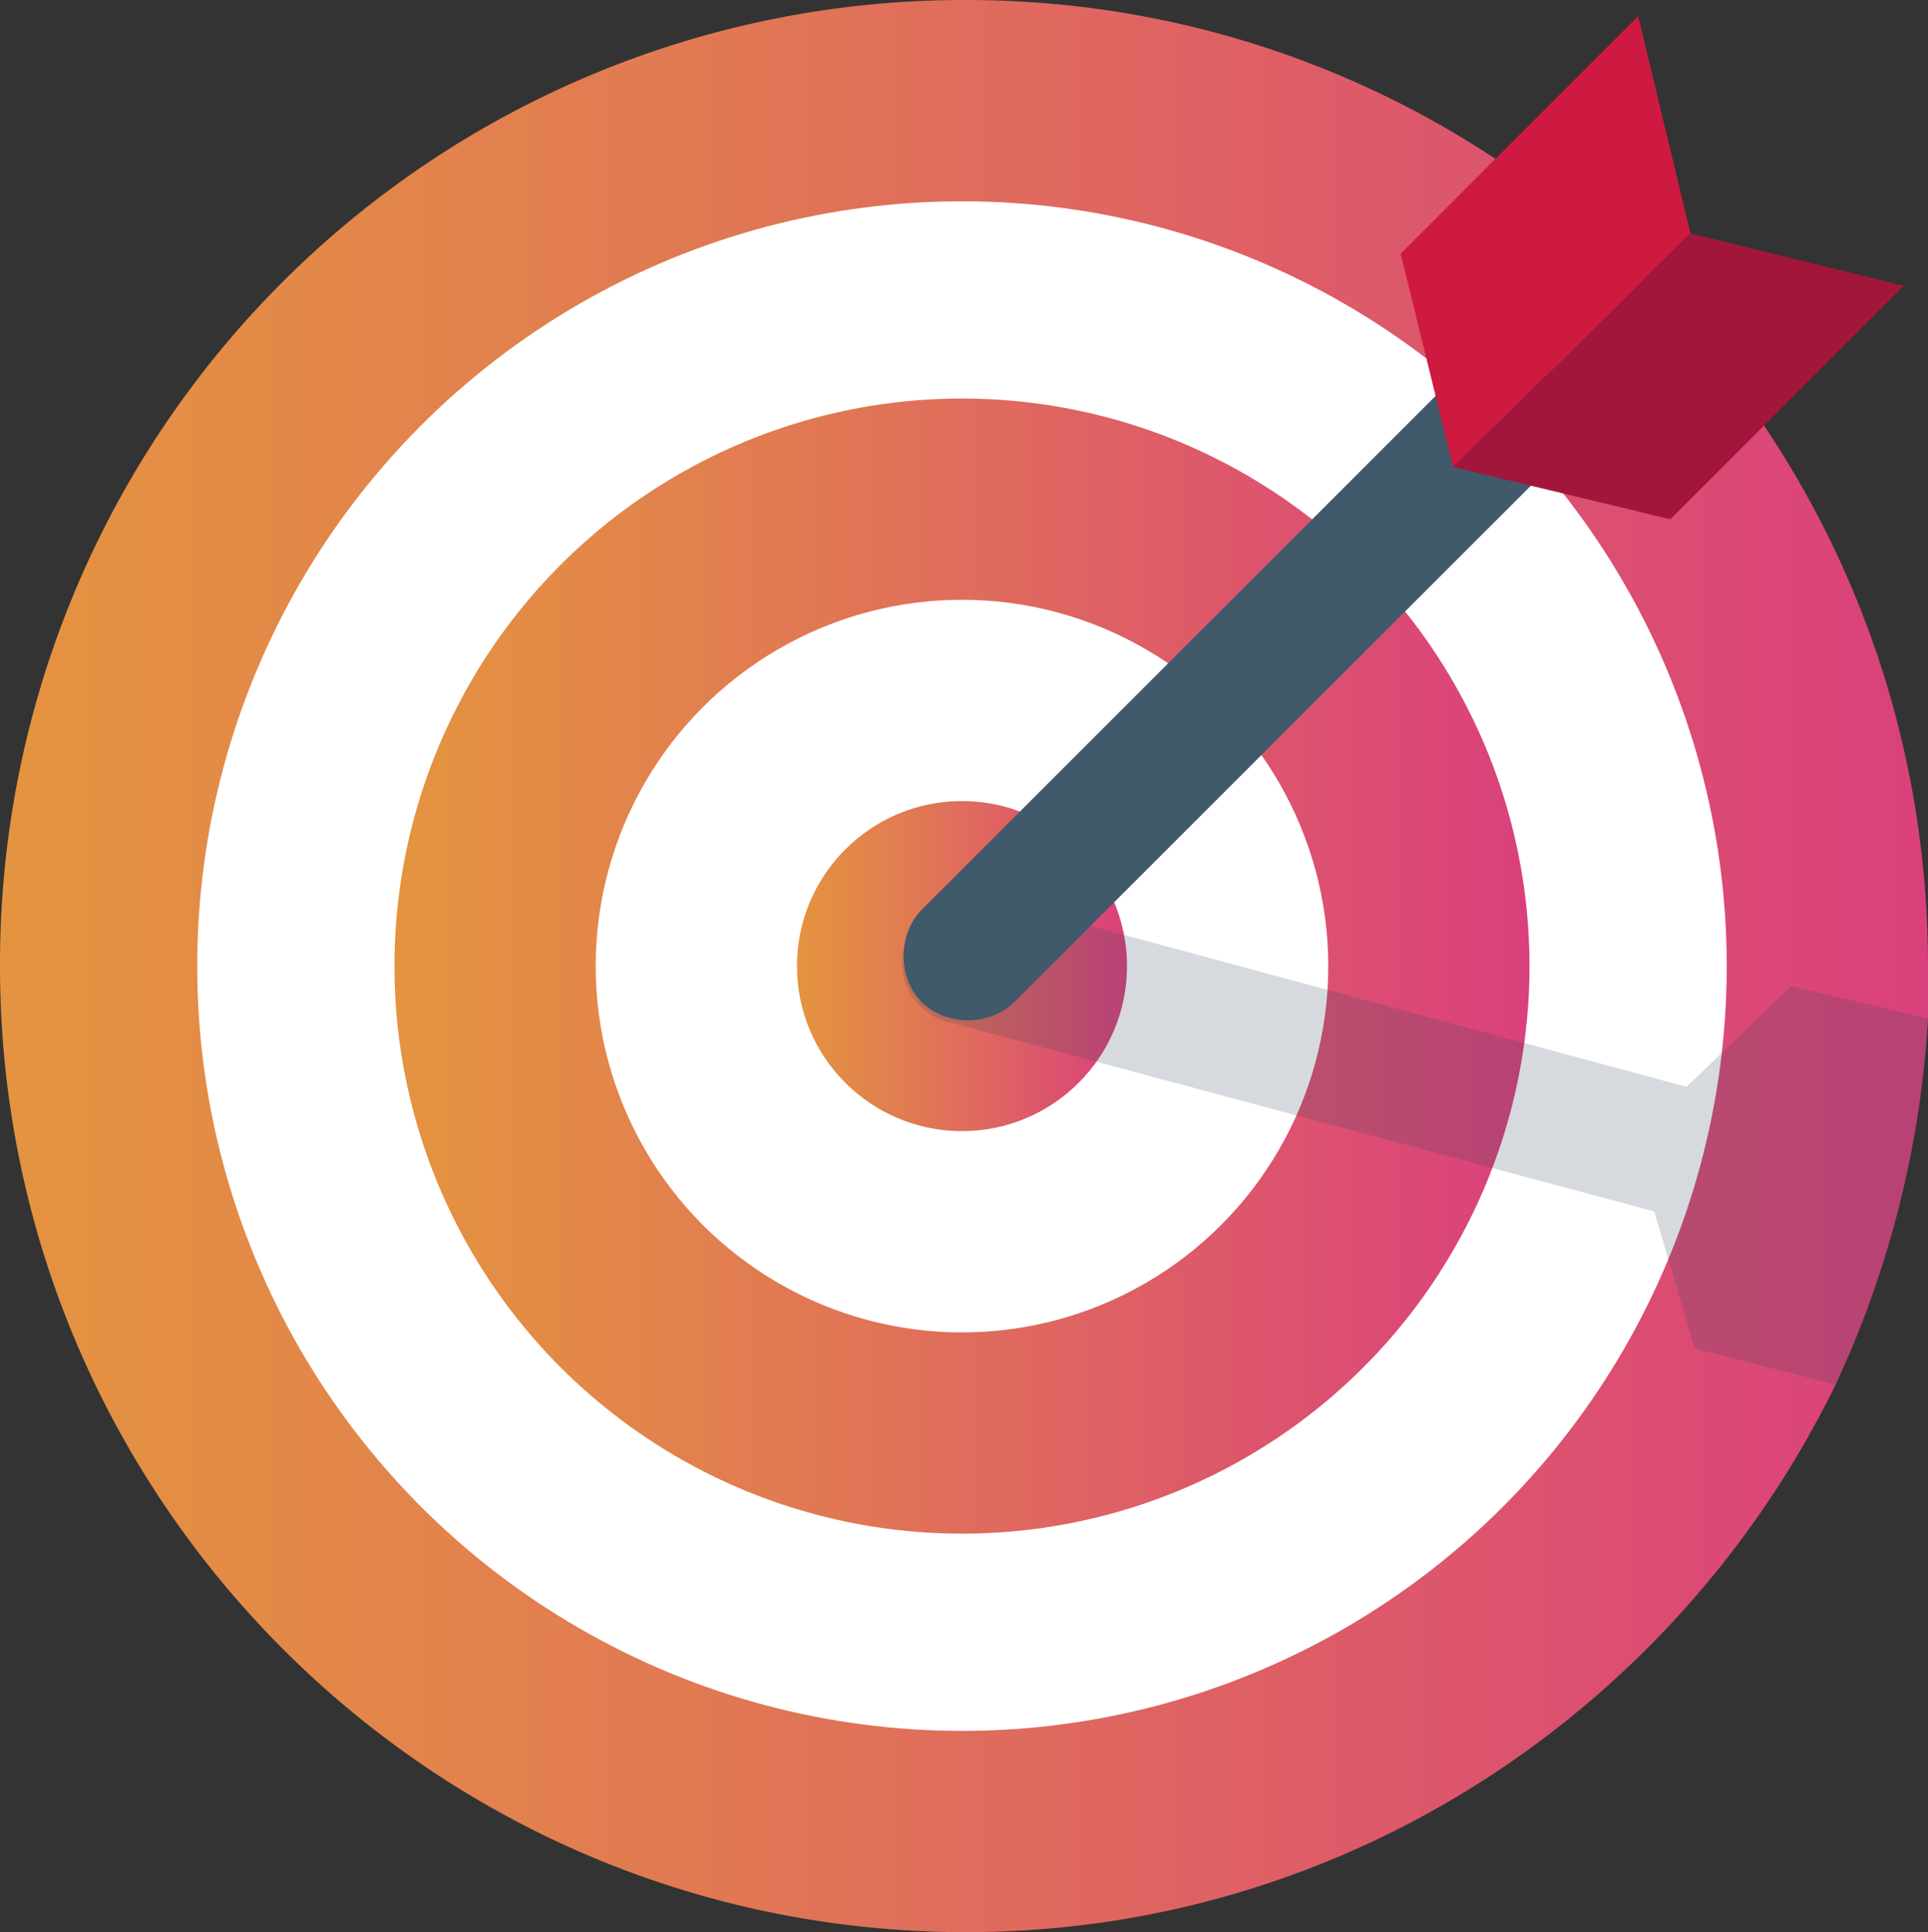
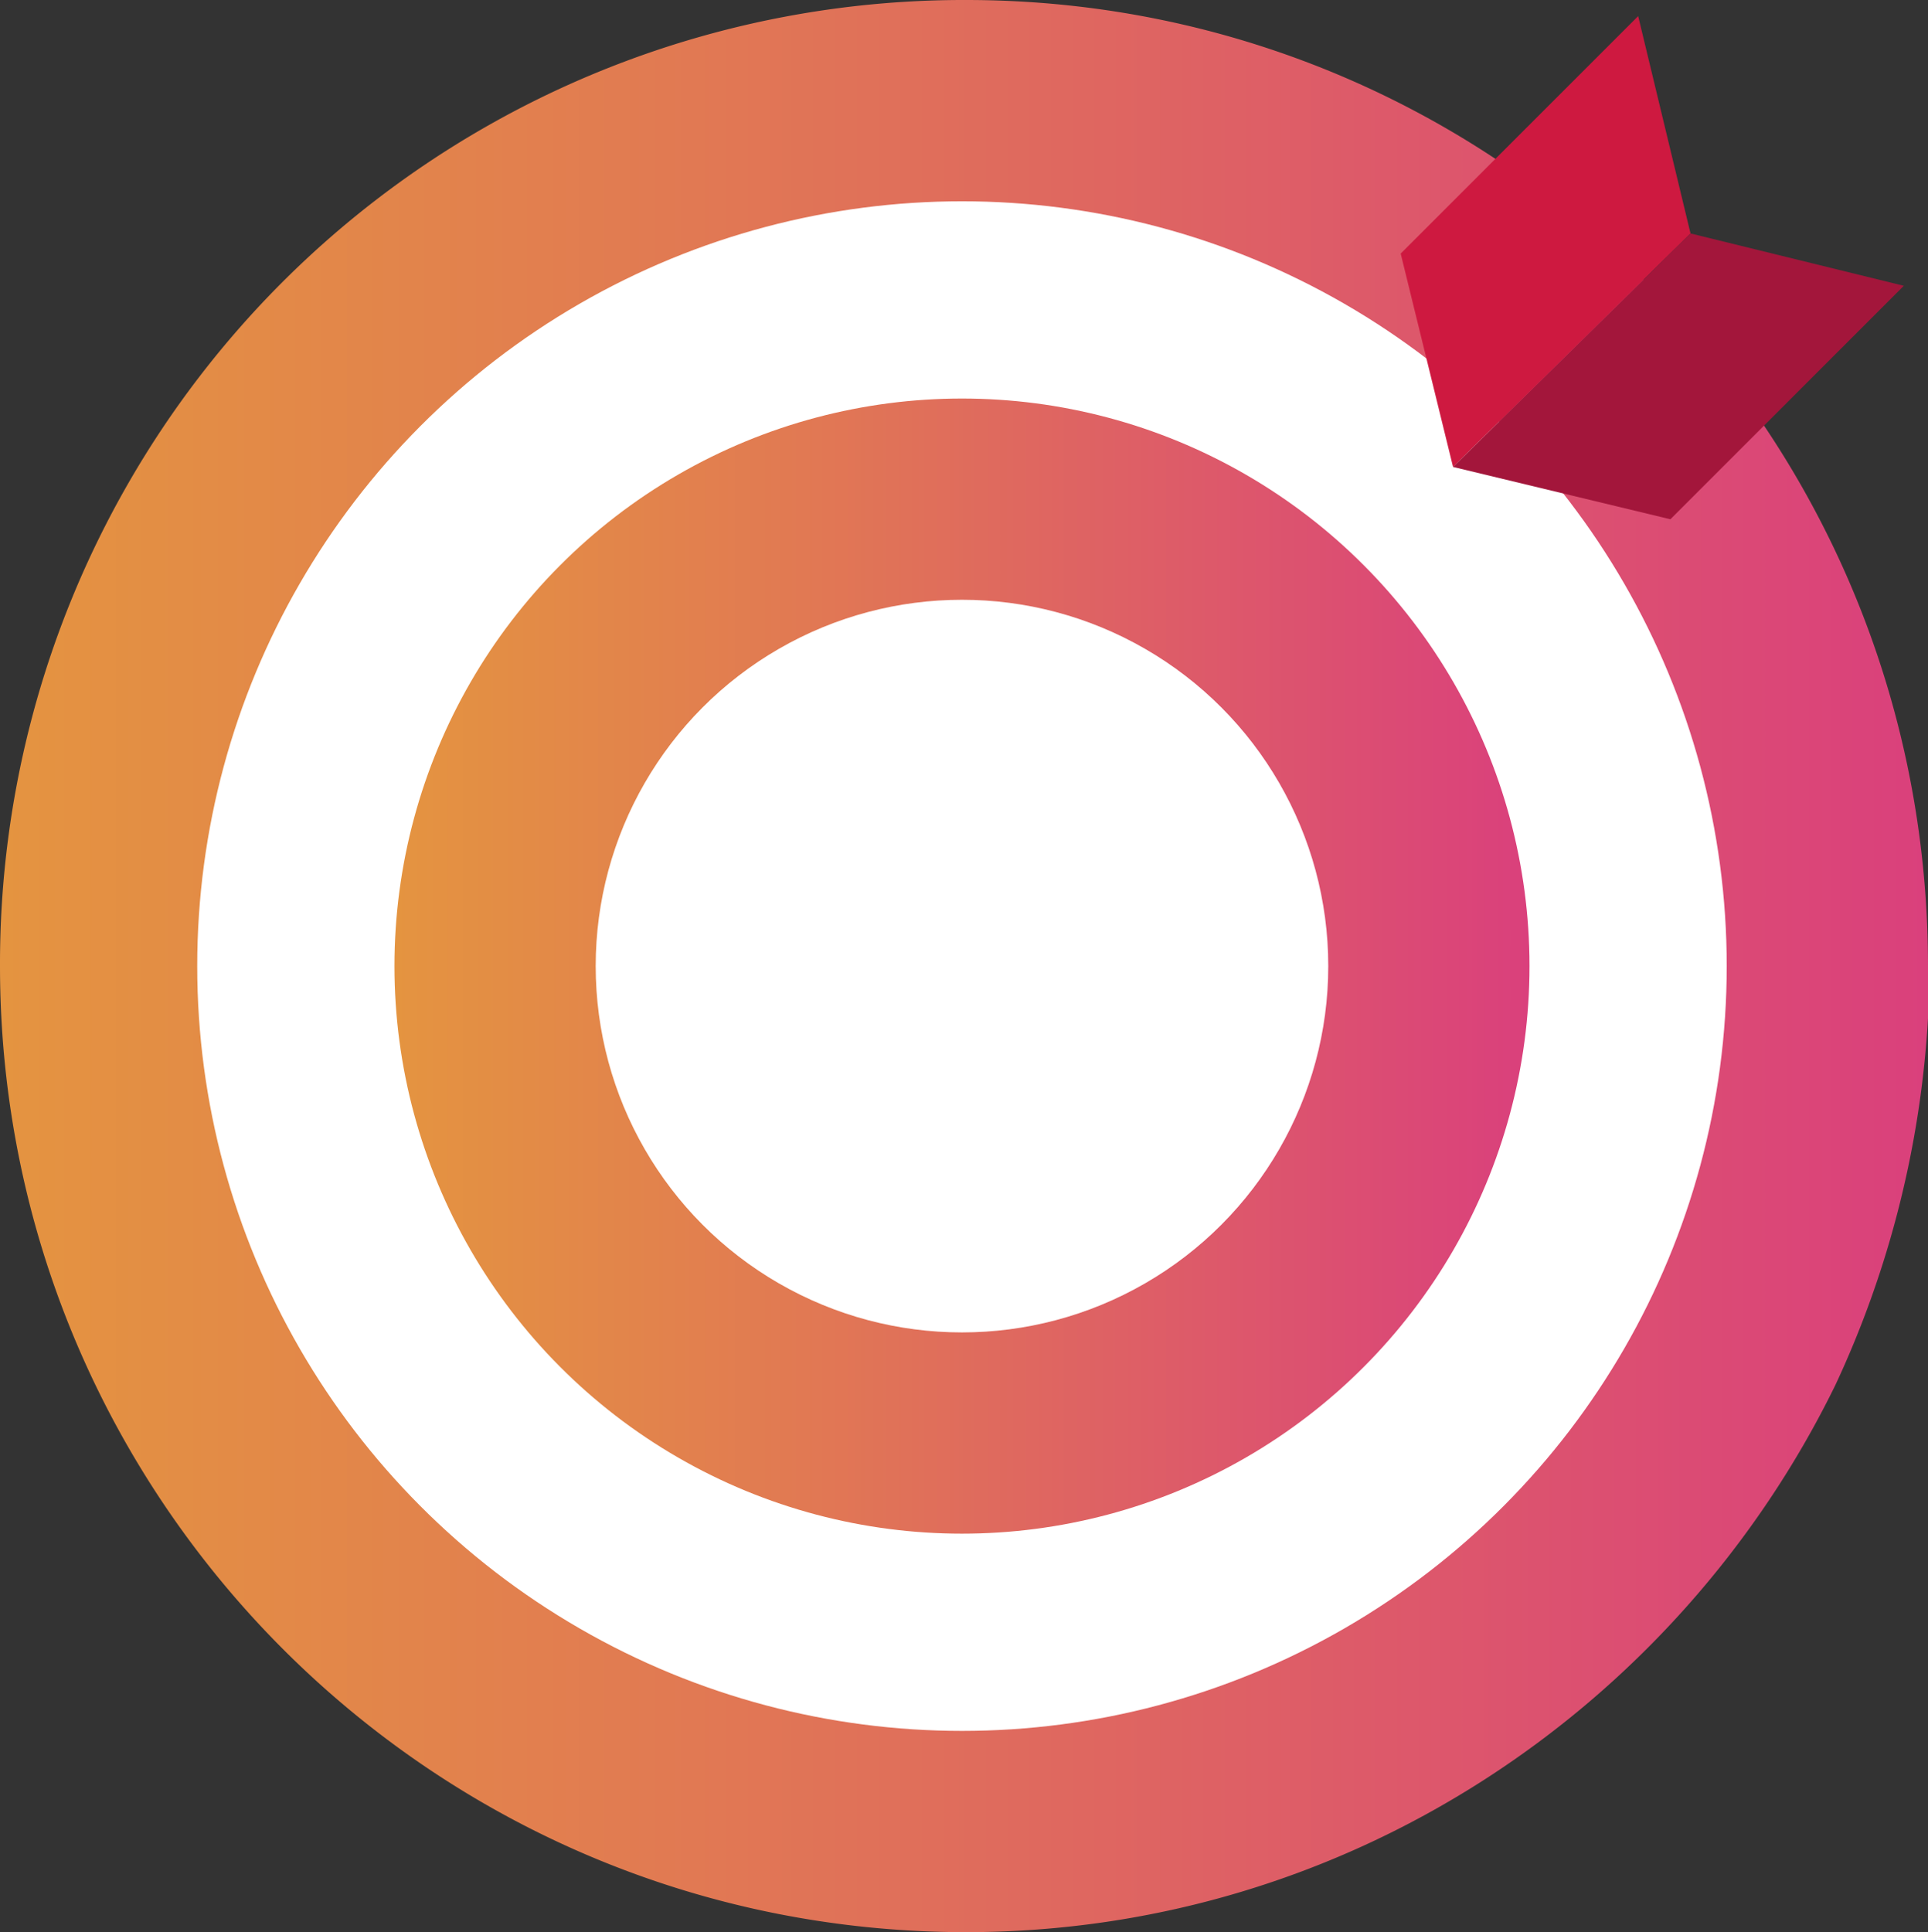
<svg xmlns="http://www.w3.org/2000/svg" xmlns:xlink="http://www.w3.org/1999/xlink" viewBox="0 0 500.51 501.55">
  <rect x="0" y="0" width="500.51" height="501.55" fill="#333333" stroke="none" />
  <defs>
    <style>.cls-1{fill:url(#Dégradé_sans_nom_32);}.cls-2{fill:#fff;}.cls-3{fill:url(#Dégradé_sans_nom_32-2);}.cls-4{fill:url(#Dégradé_sans_nom_32-3);}.cls-5{fill:#334a5e;opacity:0.2;isolation:isolate;}.cls-6{fill:#40596b;}.cls-7{fill:#ce1940;}.cls-8{fill:#a3163b;}</style>
    <linearGradient id="Dégradé_sans_nom_32" y1="250.78" x2="500.51" y2="250.78" gradientUnits="userSpaceOnUse">
      <stop offset="0" stop-color="#e49440" />
      <stop offset="0.36" stop-color="#e17953" />
      <stop offset="1" stop-color="#da407c" />
    </linearGradient>
    <linearGradient id="Dégradé_sans_nom_32-2" x1="102.4" y1="250.78" x2="397.06" y2="250.78" xlink:href="#Dégradé_sans_nom_32" />
    <linearGradient id="Dégradé_sans_nom_32-3" x1="206.89" y1="250.78" x2="292.57" y2="250.78" xlink:href="#Dégradé_sans_nom_32" />
  </defs>
  <title>Expertise</title>
  <g id="Calque_2" data-name="Calque 2">
    <g id="Layer_1" data-name="Layer 1">
      <path class="cls-1" d="M500.51,250.78v13.58a260.16,260.16,0,0,1-24,95.08C435.72,443,350,501.55,250.78,501.55,111.8,501.55,0,388.7,0,250.78A250.17,250.17,0,0,1,250.78,0C388.7,0,500.51,111.8,500.51,250.78Z" />
      <circle class="cls-2" cx="249.73" cy="250.78" r="198.53" />
      <circle class="cls-3" cx="249.73" cy="250.78" r="147.33" />
      <circle class="cls-2" cx="249.73" cy="250.78" r="95.09" />
-       <circle class="cls-4" cx="249.73" cy="250.78" r="42.84" />
-       <path class="cls-5" d="M500.51,264.36a260.16,260.16,0,0,1-24,95.08L439.9,350l-10.45-35.53L246.6,265.4c-9.41-2.09-14.63-11.49-11.5-20.89,2.09-9.41,11.5-14.63,20.9-11.5l181.81,49.11L465,256Z" />
-       <path class="cls-6" d="M400.2,99.27c-6.27-6.27-17.77-6.27-24,0L239.28,236.15c-6.27,6.27-6.27,17.76,0,24h0c6.27,6.27,17.76,6.27,24,0L400.2,123.3C406.47,117,406.47,105.53,400.2,99.27Z" />
      <polygon class="cls-7" points="438.86 60.6 377.21 121.21 363.62 65.83 425.27 4.18 438.86 60.6" />
      <polygon class="cls-8" points="433.63 134.79 494.24 74.19 438.86 60.6 377.21 121.21 433.63 134.79" />
    </g>
  </g>
</svg>